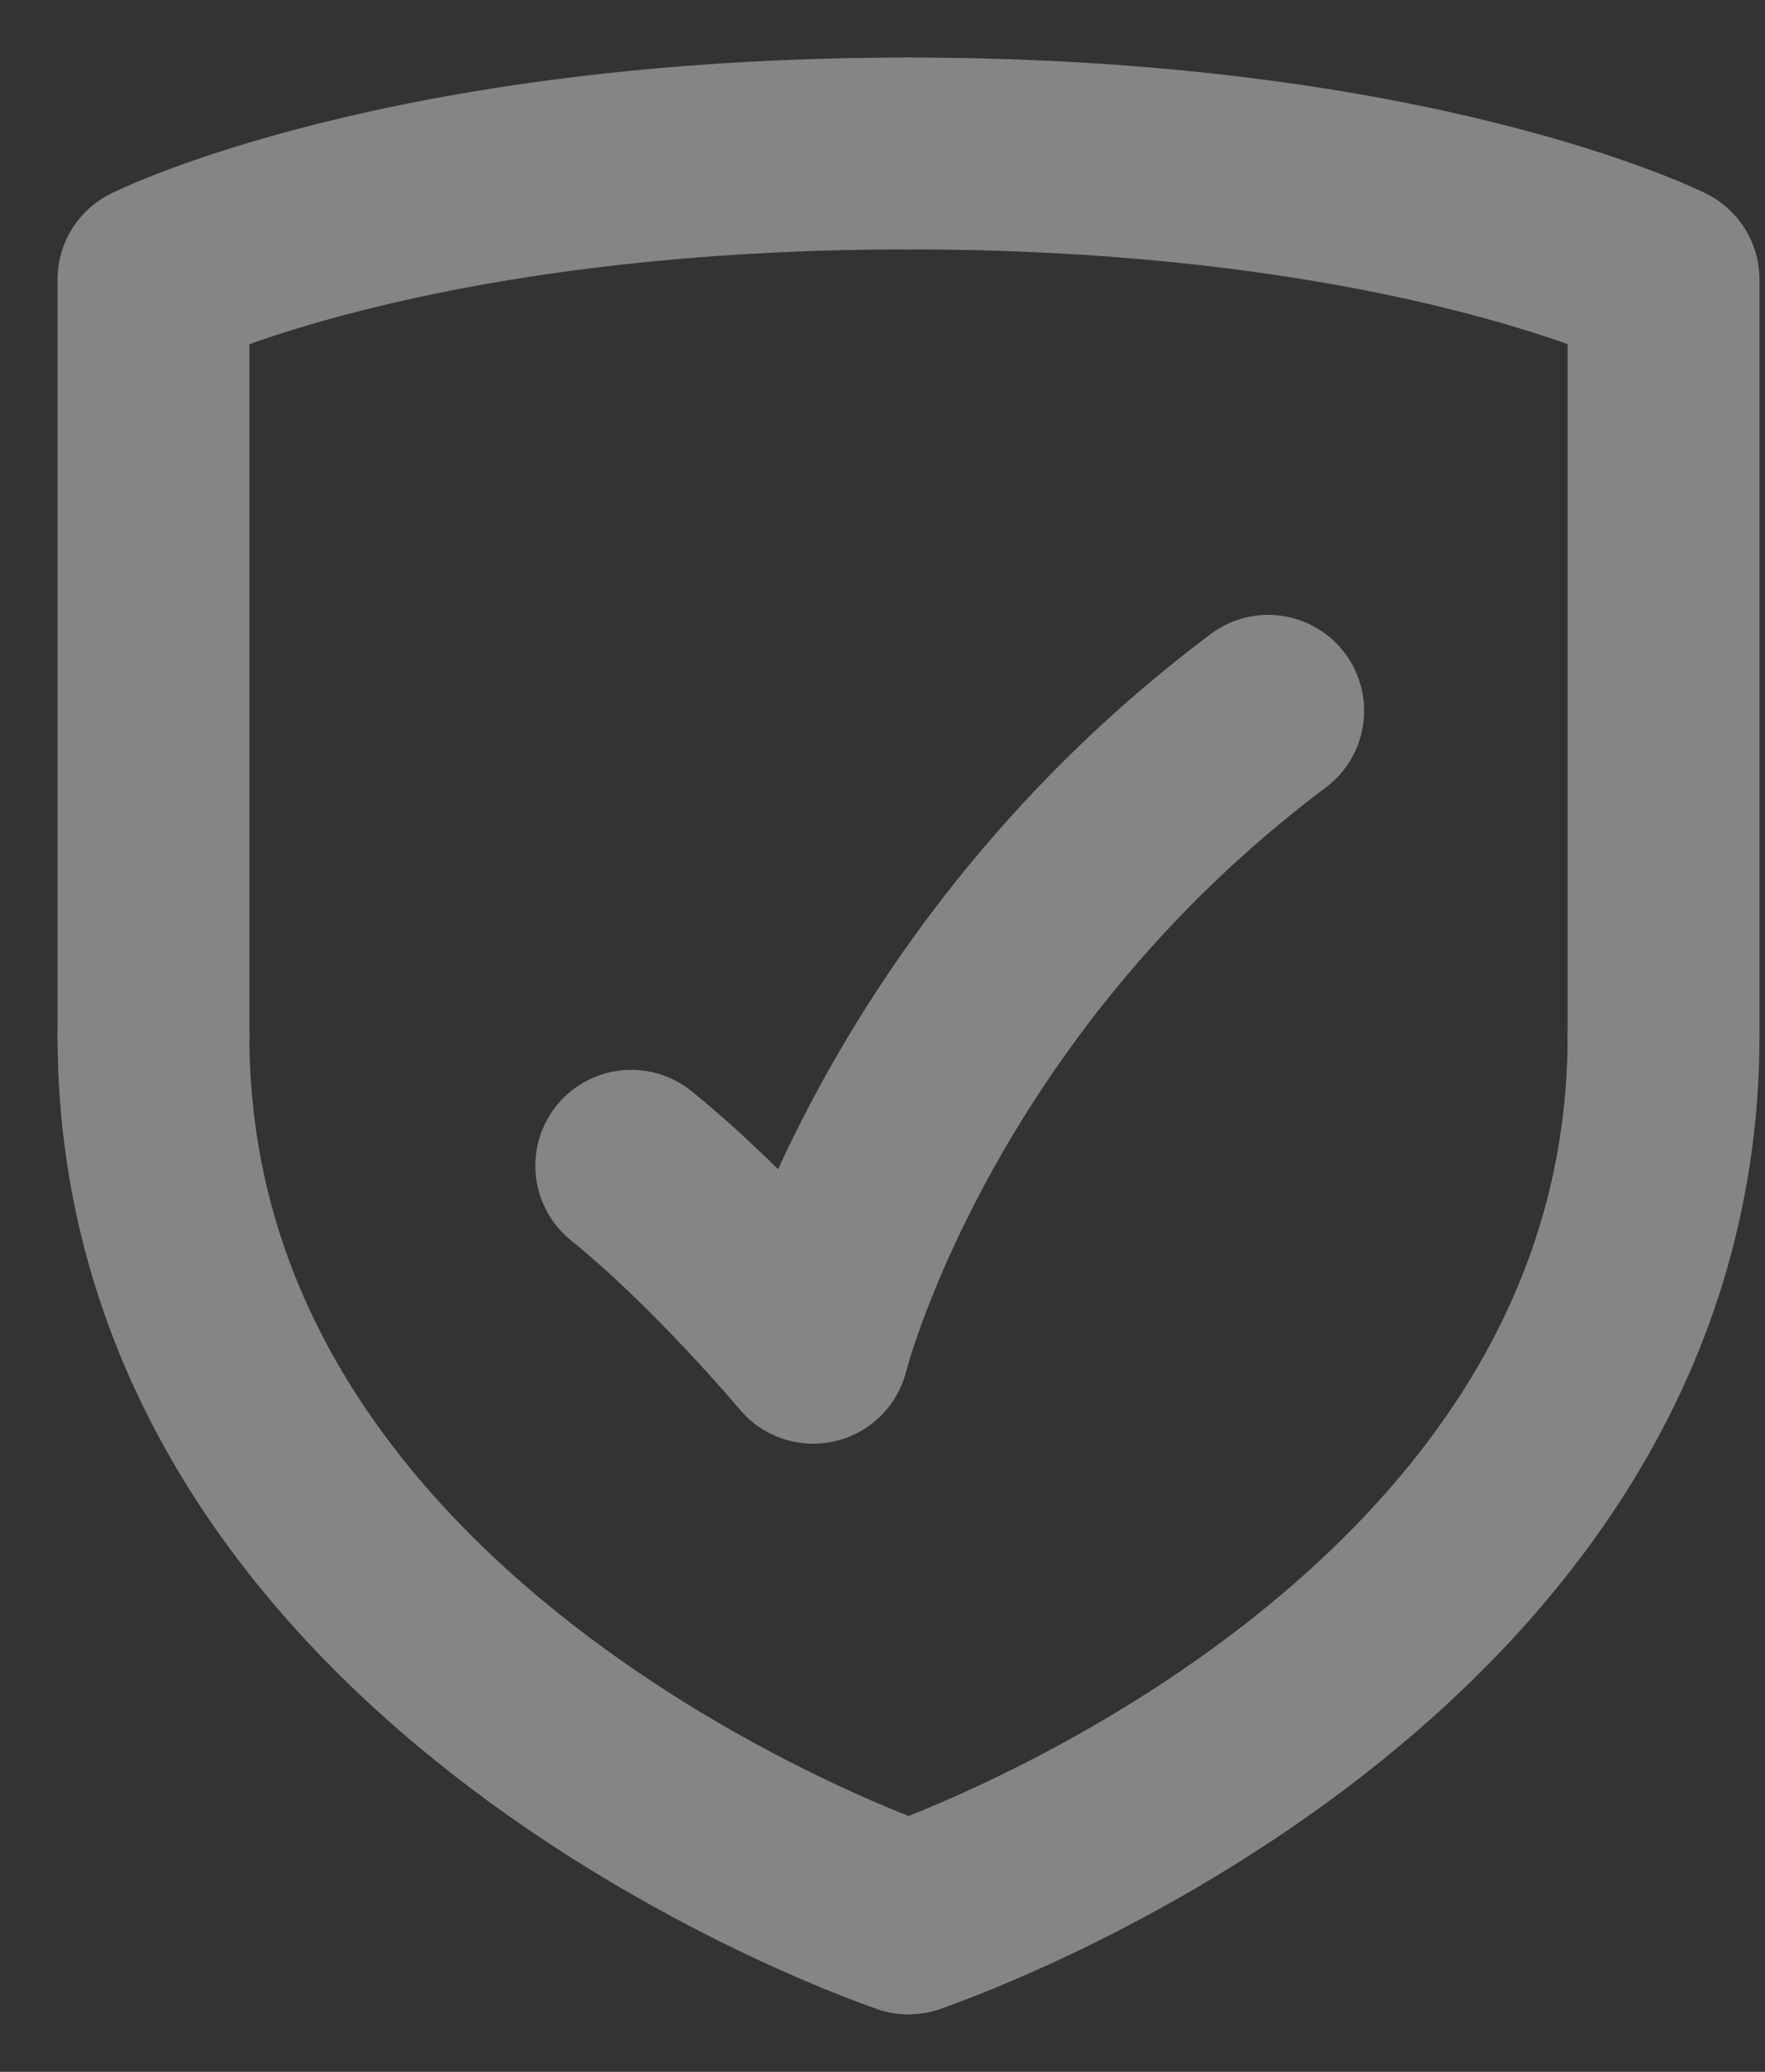
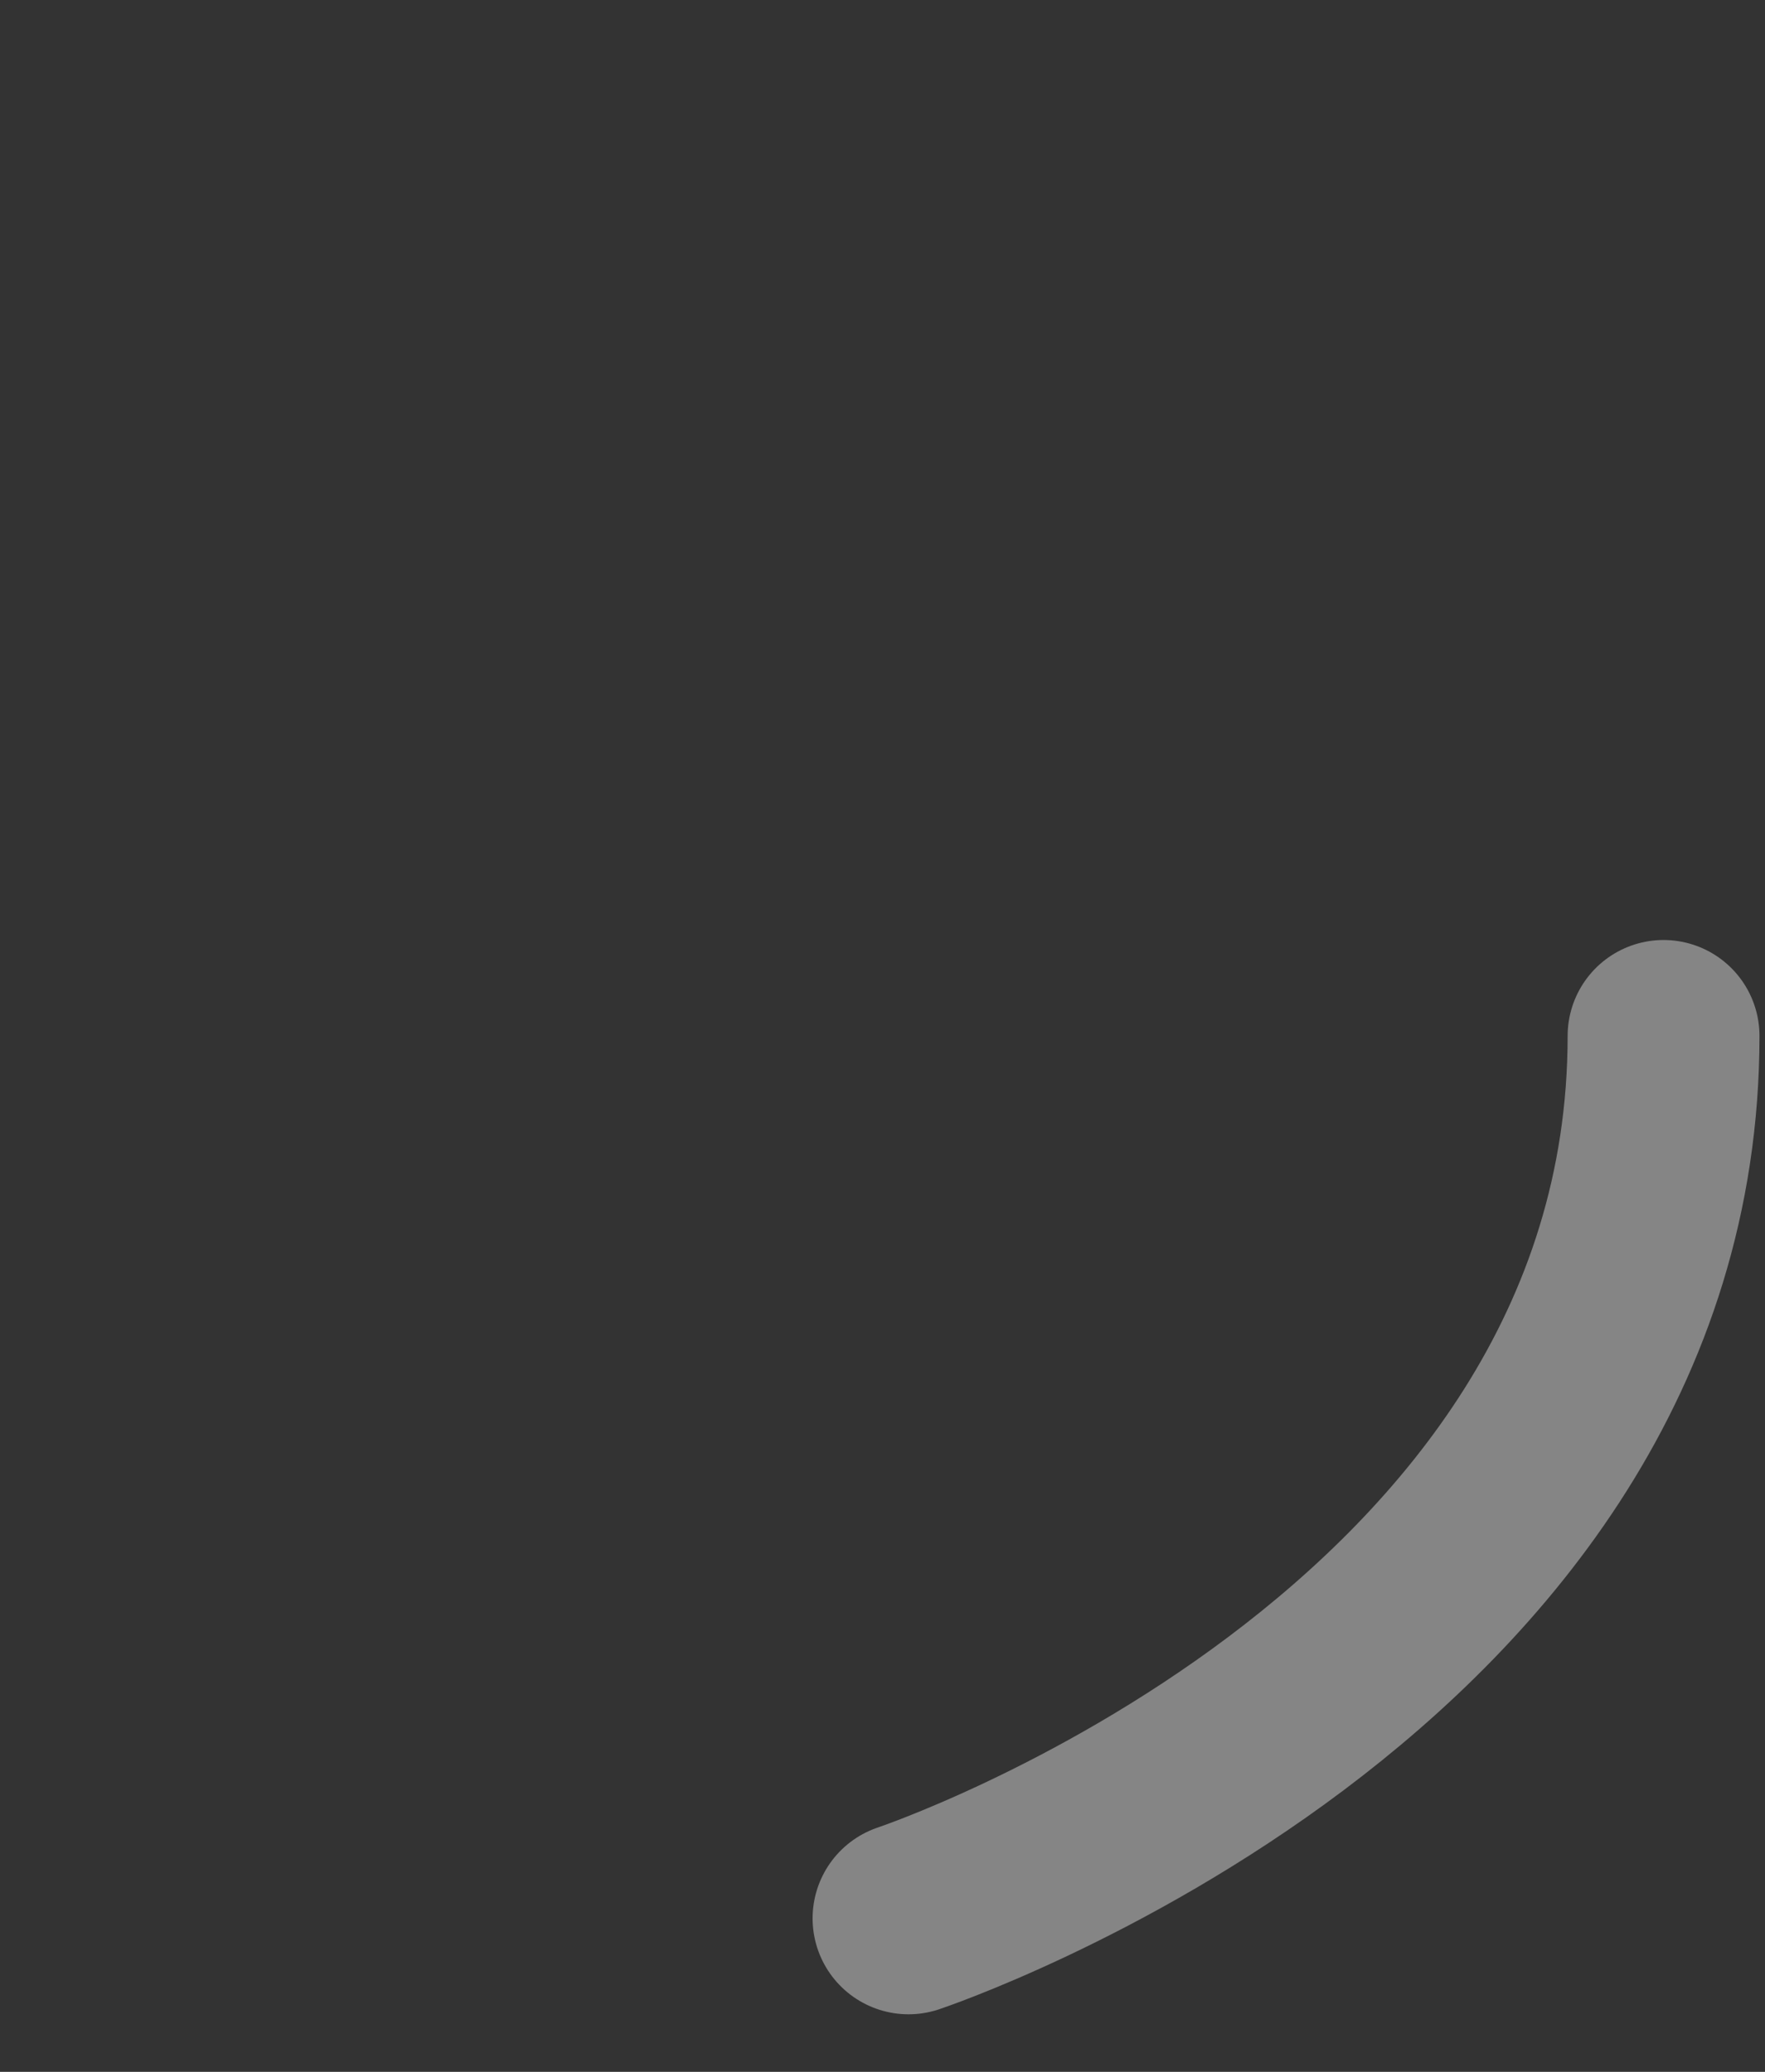
<svg xmlns="http://www.w3.org/2000/svg" width="23" height="27" viewBox="0 0 23 27" fill="none">
  <rect x="0" y="0" width="23" height="27" fill="#333333" stroke="none" />
  <g opacity="0.4">
    <path d="M11.839 25C11.839 25 21.678 21.715 21.678 13.5" stroke="white" stroke-width="2.5" stroke-linecap="round" stroke-linejoin="round" />
-     <path d="M21.678 13.5V3.643C21.678 3.643 18.398 2 11.839 2" stroke="white" stroke-width="2.5" stroke-linecap="round" stroke-linejoin="round" />
-     <path d="M11.839 25C11.839 25 2 21.714 2 13.5" stroke="white" stroke-width="2.5" stroke-linecap="round" stroke-linejoin="round" />
-     <path d="M2 13.5V3.643C2 3.643 5.28 2 11.839 2" stroke="white" stroke-width="2.5" stroke-linecap="round" stroke-linejoin="round" />
-     <path d="M16.526 9.263C11.783 12.821 10.597 17.564 10.597 17.564C10.597 17.564 9.411 16.148 8.226 15.192" stroke="white" stroke-width="2.5" stroke-linecap="round" stroke-linejoin="round" />
  </g>
</svg>